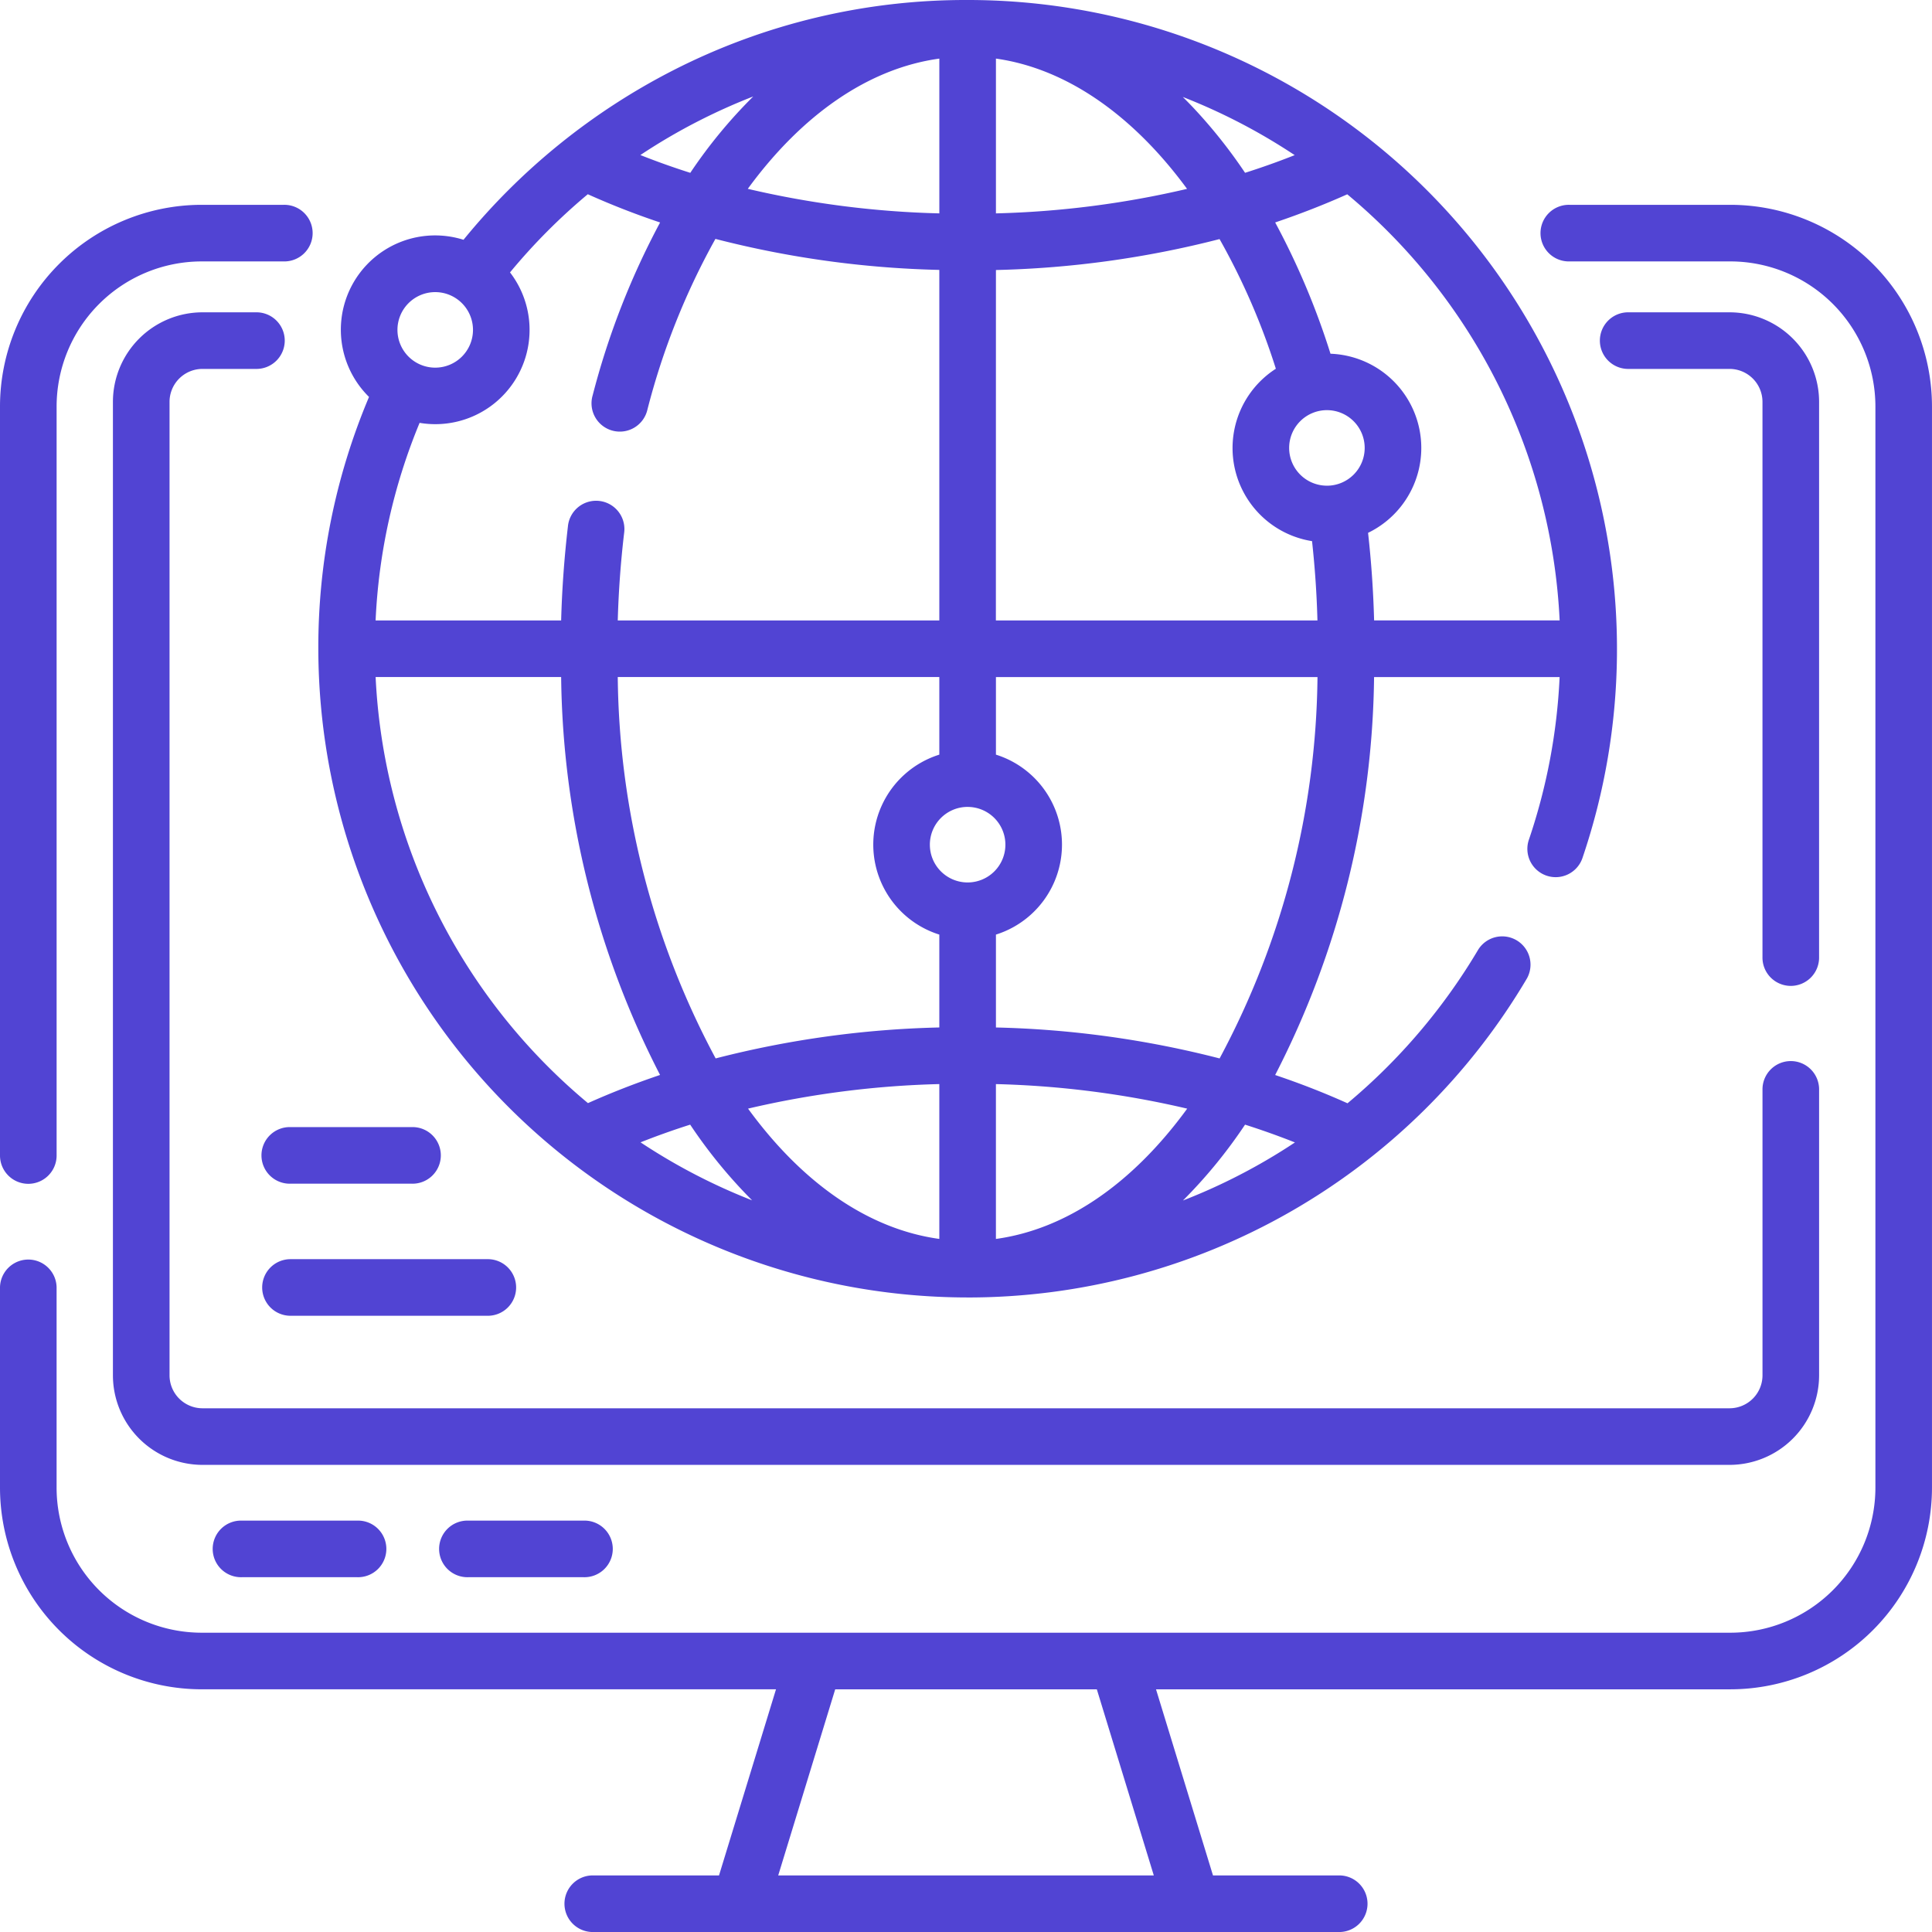
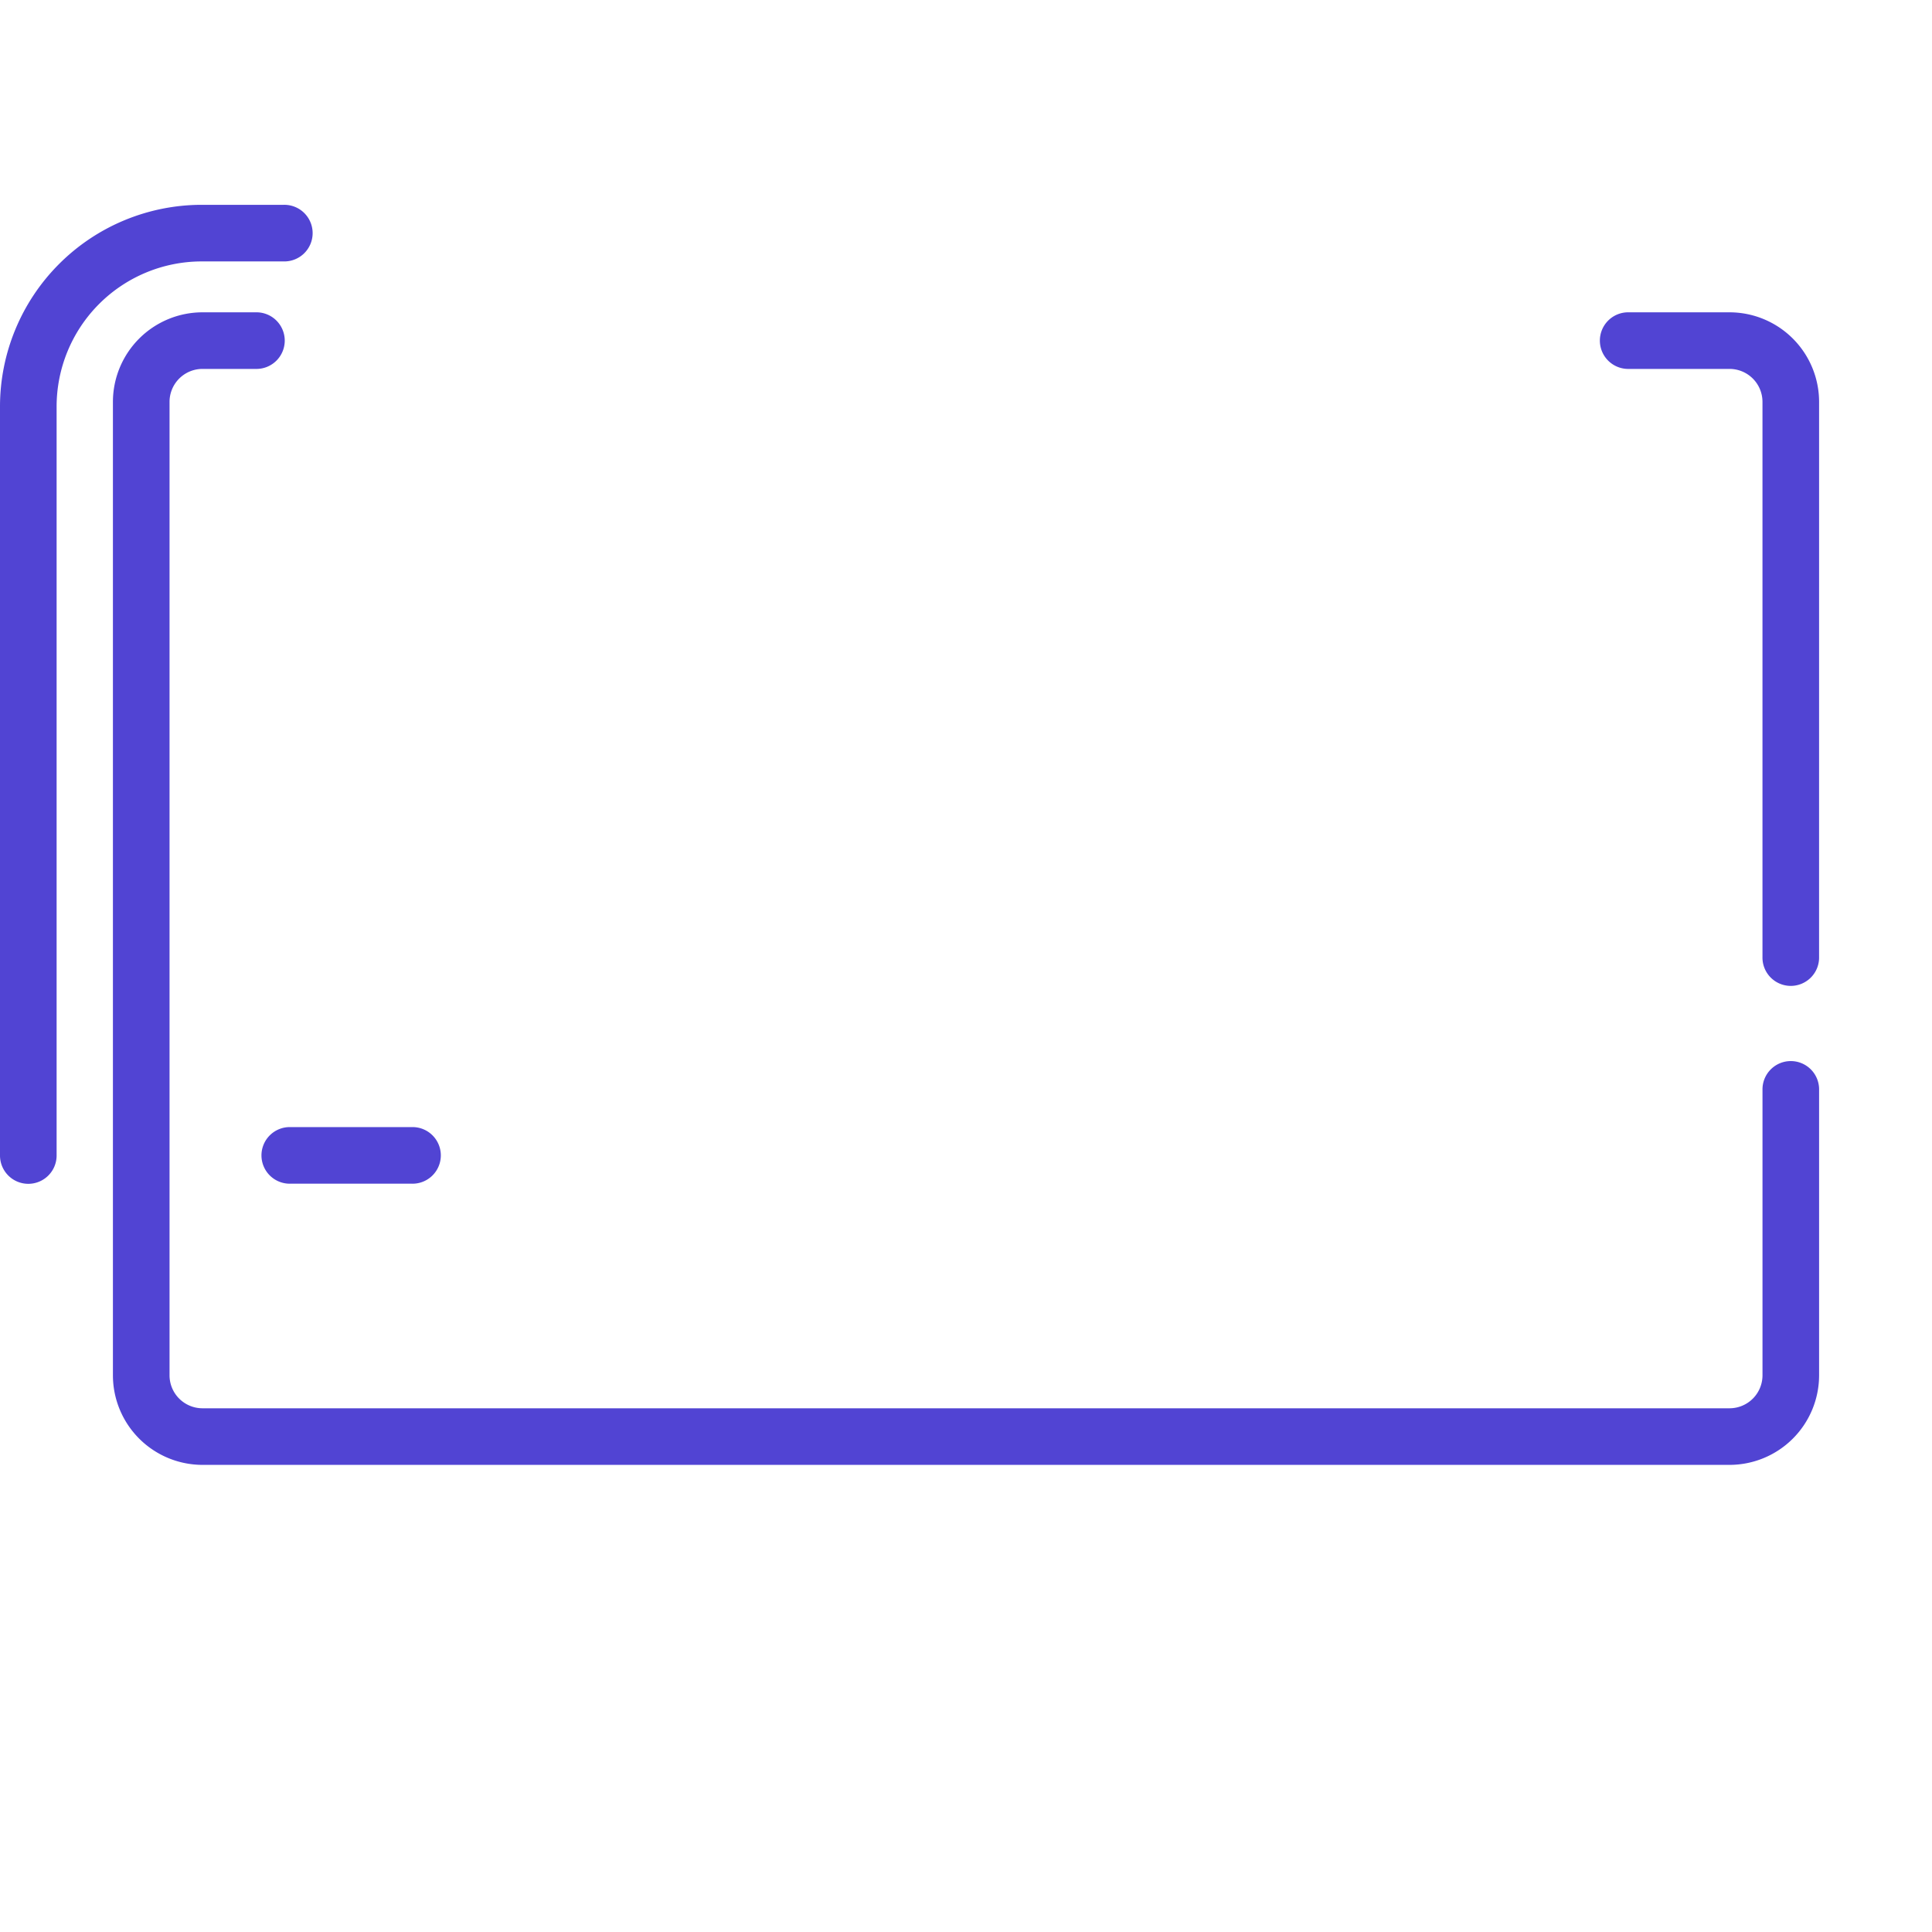
<svg xmlns="http://www.w3.org/2000/svg" id="world-grid" width="107.427" height="107.428" viewBox="0 0 107.427 107.428">
-   <path id="Path_134" data-name="Path 134" d="M96.227,54.278H87.272a1.574,1.574,0,1,0,0,3.147h8.955A8.073,8.073,0,0,1,104.28,65.5v60.1a8.073,8.073,0,0,1-8.054,8.074H11.2A8.072,8.072,0,0,1,3.147,125.6V114.46a1.574,1.574,0,0,0-3.147,0V125.6a11.224,11.224,0,0,0,11.2,11.221H43.149L39.98,147.17H33a1.574,1.574,0,1,0,0,3.147H74.426a1.574,1.574,0,1,0,0-3.147H67.447l-3.168-10.348H96.226a11.224,11.224,0,0,0,11.2-11.221V65.5a11.223,11.223,0,0,0-11.2-11.222ZM43.272,147.17l3.169-10.348H60.988l3.168,10.348Z" transform="translate(0 -42.889)" fill="#5144d3" />
  <path id="Path_135" data-name="Path 135" d="M1.574,108.715a1.574,1.574,0,0,0,1.574-1.574V65.5A8.073,8.073,0,0,1,11.2,57.426h4.57a1.574,1.574,0,1,0,0-3.147H11.2A11.224,11.224,0,0,0,0,65.5v41.641a1.574,1.574,0,0,0,1.574,1.574Z" transform="translate(0 -42.89)" fill="#5144d3" />
  <path id="Path_136" data-name="Path 136" d="M436.319,87.751a4.985,4.985,0,0,0-4.976-4.983h-5.6a1.574,1.574,0,1,0,0,3.147h5.6a1.834,1.834,0,0,1,1.828,1.836v30.857a1.574,1.574,0,1,0,3.147,0Z" transform="translate(-335.17 -65.402)" fill="#5144d3" />
  <path id="Path_137" data-name="Path 137" d="M124.794,141.872V126.016a1.574,1.574,0,1,0-3.147,0v15.856a1.834,1.834,0,0,1-1.828,1.836H34.9a1.834,1.834,0,0,1-1.828-1.836V87.751A1.834,1.834,0,0,1,34.9,85.915h2.964a1.574,1.574,0,1,0,0-3.147H34.9a4.985,4.985,0,0,0-4.976,4.983v54.121a4.985,4.985,0,0,0,4.976,4.983h84.919A4.985,4.985,0,0,0,124.794,141.872Z" transform="translate(-23.645 -65.402)" fill="#5144d3" />
-   <path id="Path_138" data-name="Path 138" d="M58.129,402.976a1.574,1.574,0,1,0,0,3.147h6.429a1.574,1.574,0,1,0,0-3.147Z" transform="translate(-44.689 -318.424)" fill="#5144d3" />
-   <path id="Path_139" data-name="Path 139" d="M118.129,402.976a1.574,1.574,0,1,0,0,3.147h6.429a1.574,1.574,0,1,0,0-3.147Z" transform="translate(-92.099 -318.424)" fill="#5144d3" />
-   <path id="Path_140" data-name="Path 140" d="M120.467,72.145a36.093,36.093,0,0,0,31.106-17.751,1.574,1.574,0,0,0-2.709-1.6,33.136,33.136,0,0,1-7.274,8.553q-1.941-.873-4.023-1.572a49.487,49.487,0,0,0,5.5-22.127h10.317a32.768,32.768,0,0,1-1.7,9.018,1.574,1.574,0,1,0,2.98,1.013A36.094,36.094,0,0,0,120.467,0a35.747,35.747,0,0,0-16.353,3.9,36.438,36.438,0,0,0-11.678,9.433,5.243,5.243,0,0,0-5.254,8.738,35.749,35.749,0,0,0-2.819,14,36.129,36.129,0,0,0,36.1,36.073Zm-32.919-34.5H97.865a49.487,49.487,0,0,0,5.5,22.127q-2.071.7-4.009,1.566A32.869,32.869,0,0,1,87.549,37.646Zm14.733,25.873q1.346-.534,2.759-.983a27.725,27.725,0,0,0,3.444,4.209A32.905,32.905,0,0,1,102.281,63.519Zm16.612,5.371c-3.889-.535-7.574-3.046-10.636-7.245a52.162,52.162,0,0,1,10.636-1.365Zm0-11.758a54.858,54.858,0,0,0-12.437,1.721,45.8,45.8,0,0,1-5.443-21.206h17.88v4.315a5.244,5.244,0,0,0,0,10.006v5.165Zm3.147,11.758V60.28a52.162,52.162,0,0,1,10.636,1.365C129.615,65.844,125.93,68.355,122.041,68.89Zm16.627-5.365q-.794.527-1.62,1.008a32.649,32.649,0,0,1-4.607,2.221,27.71,27.71,0,0,0,3.453-4.218Q137.314,62.988,138.668,63.525Zm1.778-36.518a2.1,2.1,0,1,1,2.1-2.1A2.1,2.1,0,0,1,140.446,27.007Zm12.94,7.492H143.069c-.044-1.637-.156-3.267-.336-4.87a5.243,5.243,0,0,0-2.089-9.959,41.791,41.791,0,0,0-3.076-7.3q2.071-.7,4.008-1.565A32.868,32.868,0,0,1,153.386,34.5ZM138.653,8.626q-1.346.534-2.759.983A28.3,28.3,0,0,0,133.026,6q-.295-.312-.595-.609A32.887,32.887,0,0,1,138.653,8.626ZM122.041,3.258c3.911.551,7.612,3.136,10.627,7.244a52.169,52.169,0,0,1-10.627,1.363Zm0,11.756a54.869,54.869,0,0,0,12.434-1.72,37.868,37.868,0,0,1,3.131,7.209,5.242,5.242,0,0,0,2.012,9.587c.159,1.452.261,2.927.3,4.41h-17.88Zm0,22.633h17.88a45.8,45.8,0,0,1-5.443,21.206,54.87,54.87,0,0,0-12.437-1.721V51.967a5.244,5.244,0,0,0,0-10.006Zm-1.574,7.221a2.1,2.1,0,1,1-2.1,2.1A2.1,2.1,0,0,1,120.467,44.867ZM118.894,3.256v8.609A52.166,52.166,0,0,1,108.243,10.5c3.007-4.116,6.707-6.7,10.651-7.241ZM105.541,6.71q1.478-.752,3.005-1.346a27.611,27.611,0,0,0-3.5,4.246q-1.42-.451-2.775-.989A32.644,32.644,0,0,1,105.541,6.71ZM90.863,16.243a2.1,2.1,0,1,1-2.1,2.1A2.1,2.1,0,0,1,90.863,16.243Zm-.87,7.269a5.242,5.242,0,0,0,5.029-8.365A33.279,33.279,0,0,1,99.347,10.8q1.94.873,4.02,1.571a43.118,43.118,0,0,0-3.748,9.606,1.574,1.574,0,1,0,3.043.8,39.786,39.786,0,0,1,3.781-9.493,54.85,54.85,0,0,0,12.45,1.724V34.5h-17.88c.046-1.635.165-3.261.353-4.854a1.574,1.574,0,1,0-3.125-.37c-.2,1.714-.329,3.465-.376,5.224H87.548a32.53,32.53,0,0,1,2.446-10.987Z" transform="translate(-66.663)" fill="#5144d3" />
  <path id="Path_141" data-name="Path 141" d="M77.8,298.688H71.054a1.574,1.574,0,1,0,0,3.147H77.8a1.574,1.574,0,1,0,0-3.147Z" transform="translate(-54.902 -236.017)" fill="#5144d3" />
-   <path id="Path_142" data-name="Path 142" d="M69.48,335.262a1.574,1.574,0,0,0,1.574,1.574H81.987a1.574,1.574,0,1,0,0-3.147H71.054A1.574,1.574,0,0,0,69.48,335.262Z" transform="translate(-54.902 -263.674)" fill="#5144d3" />
</svg>